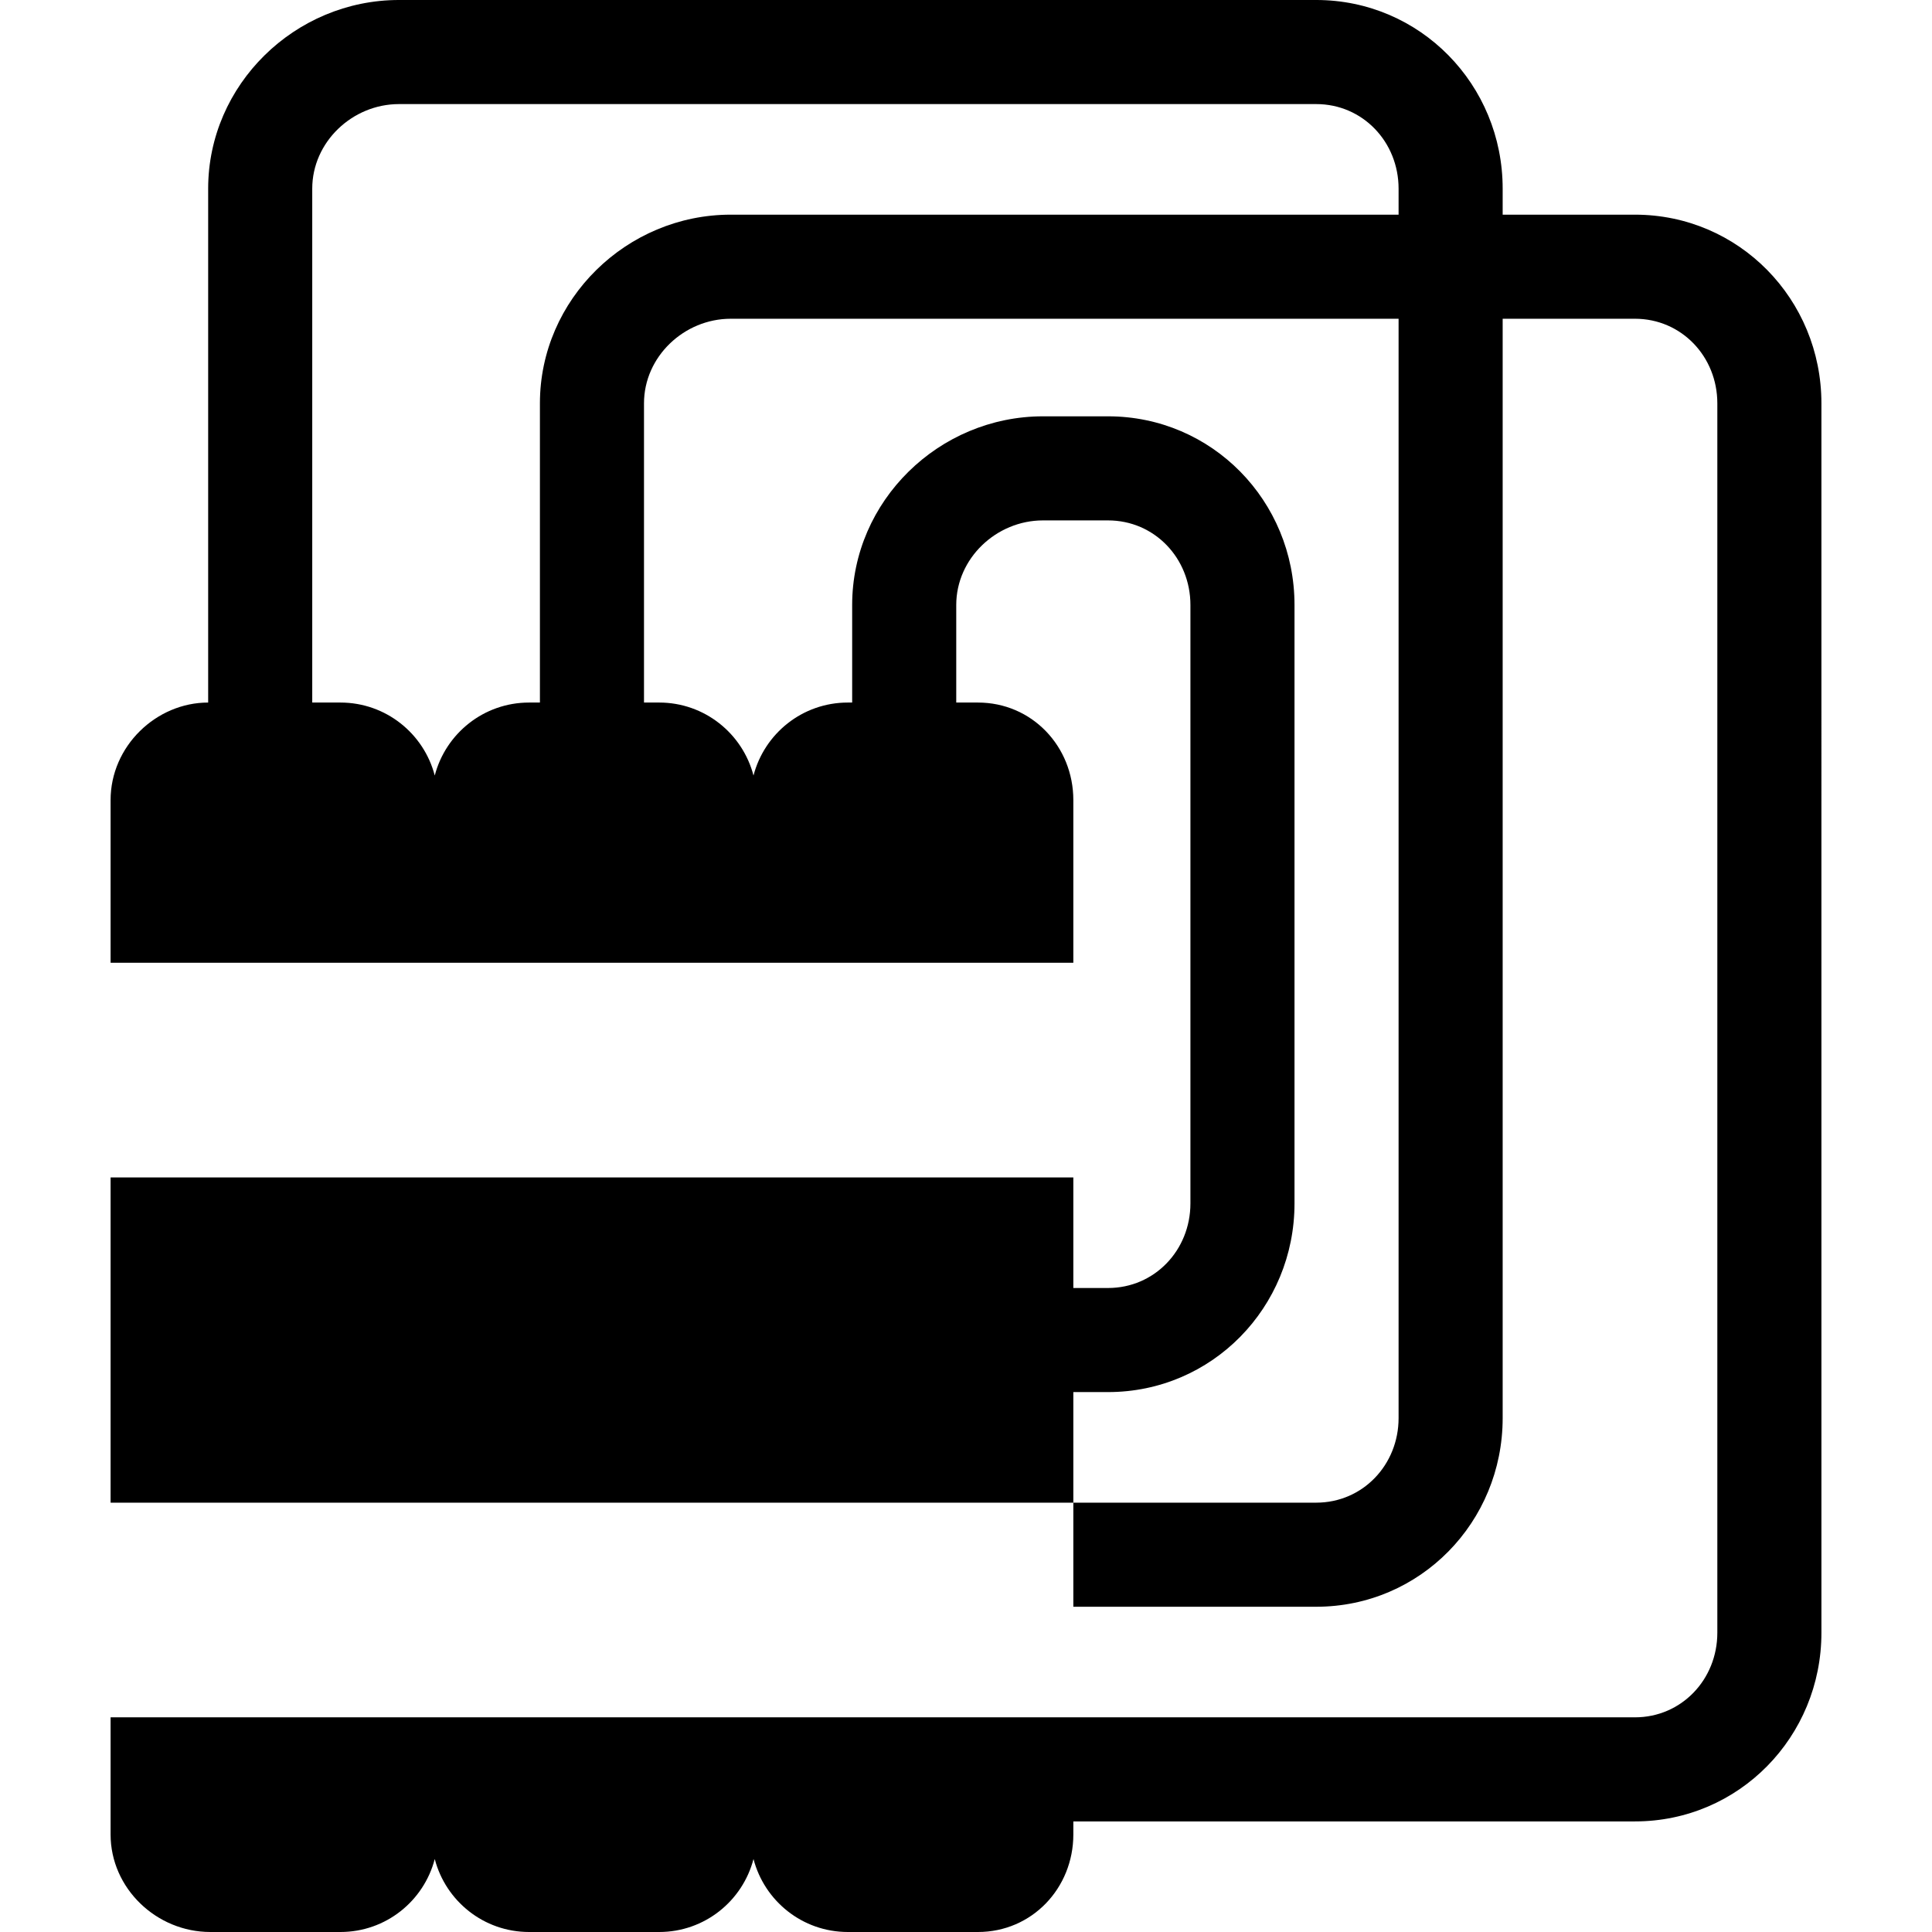
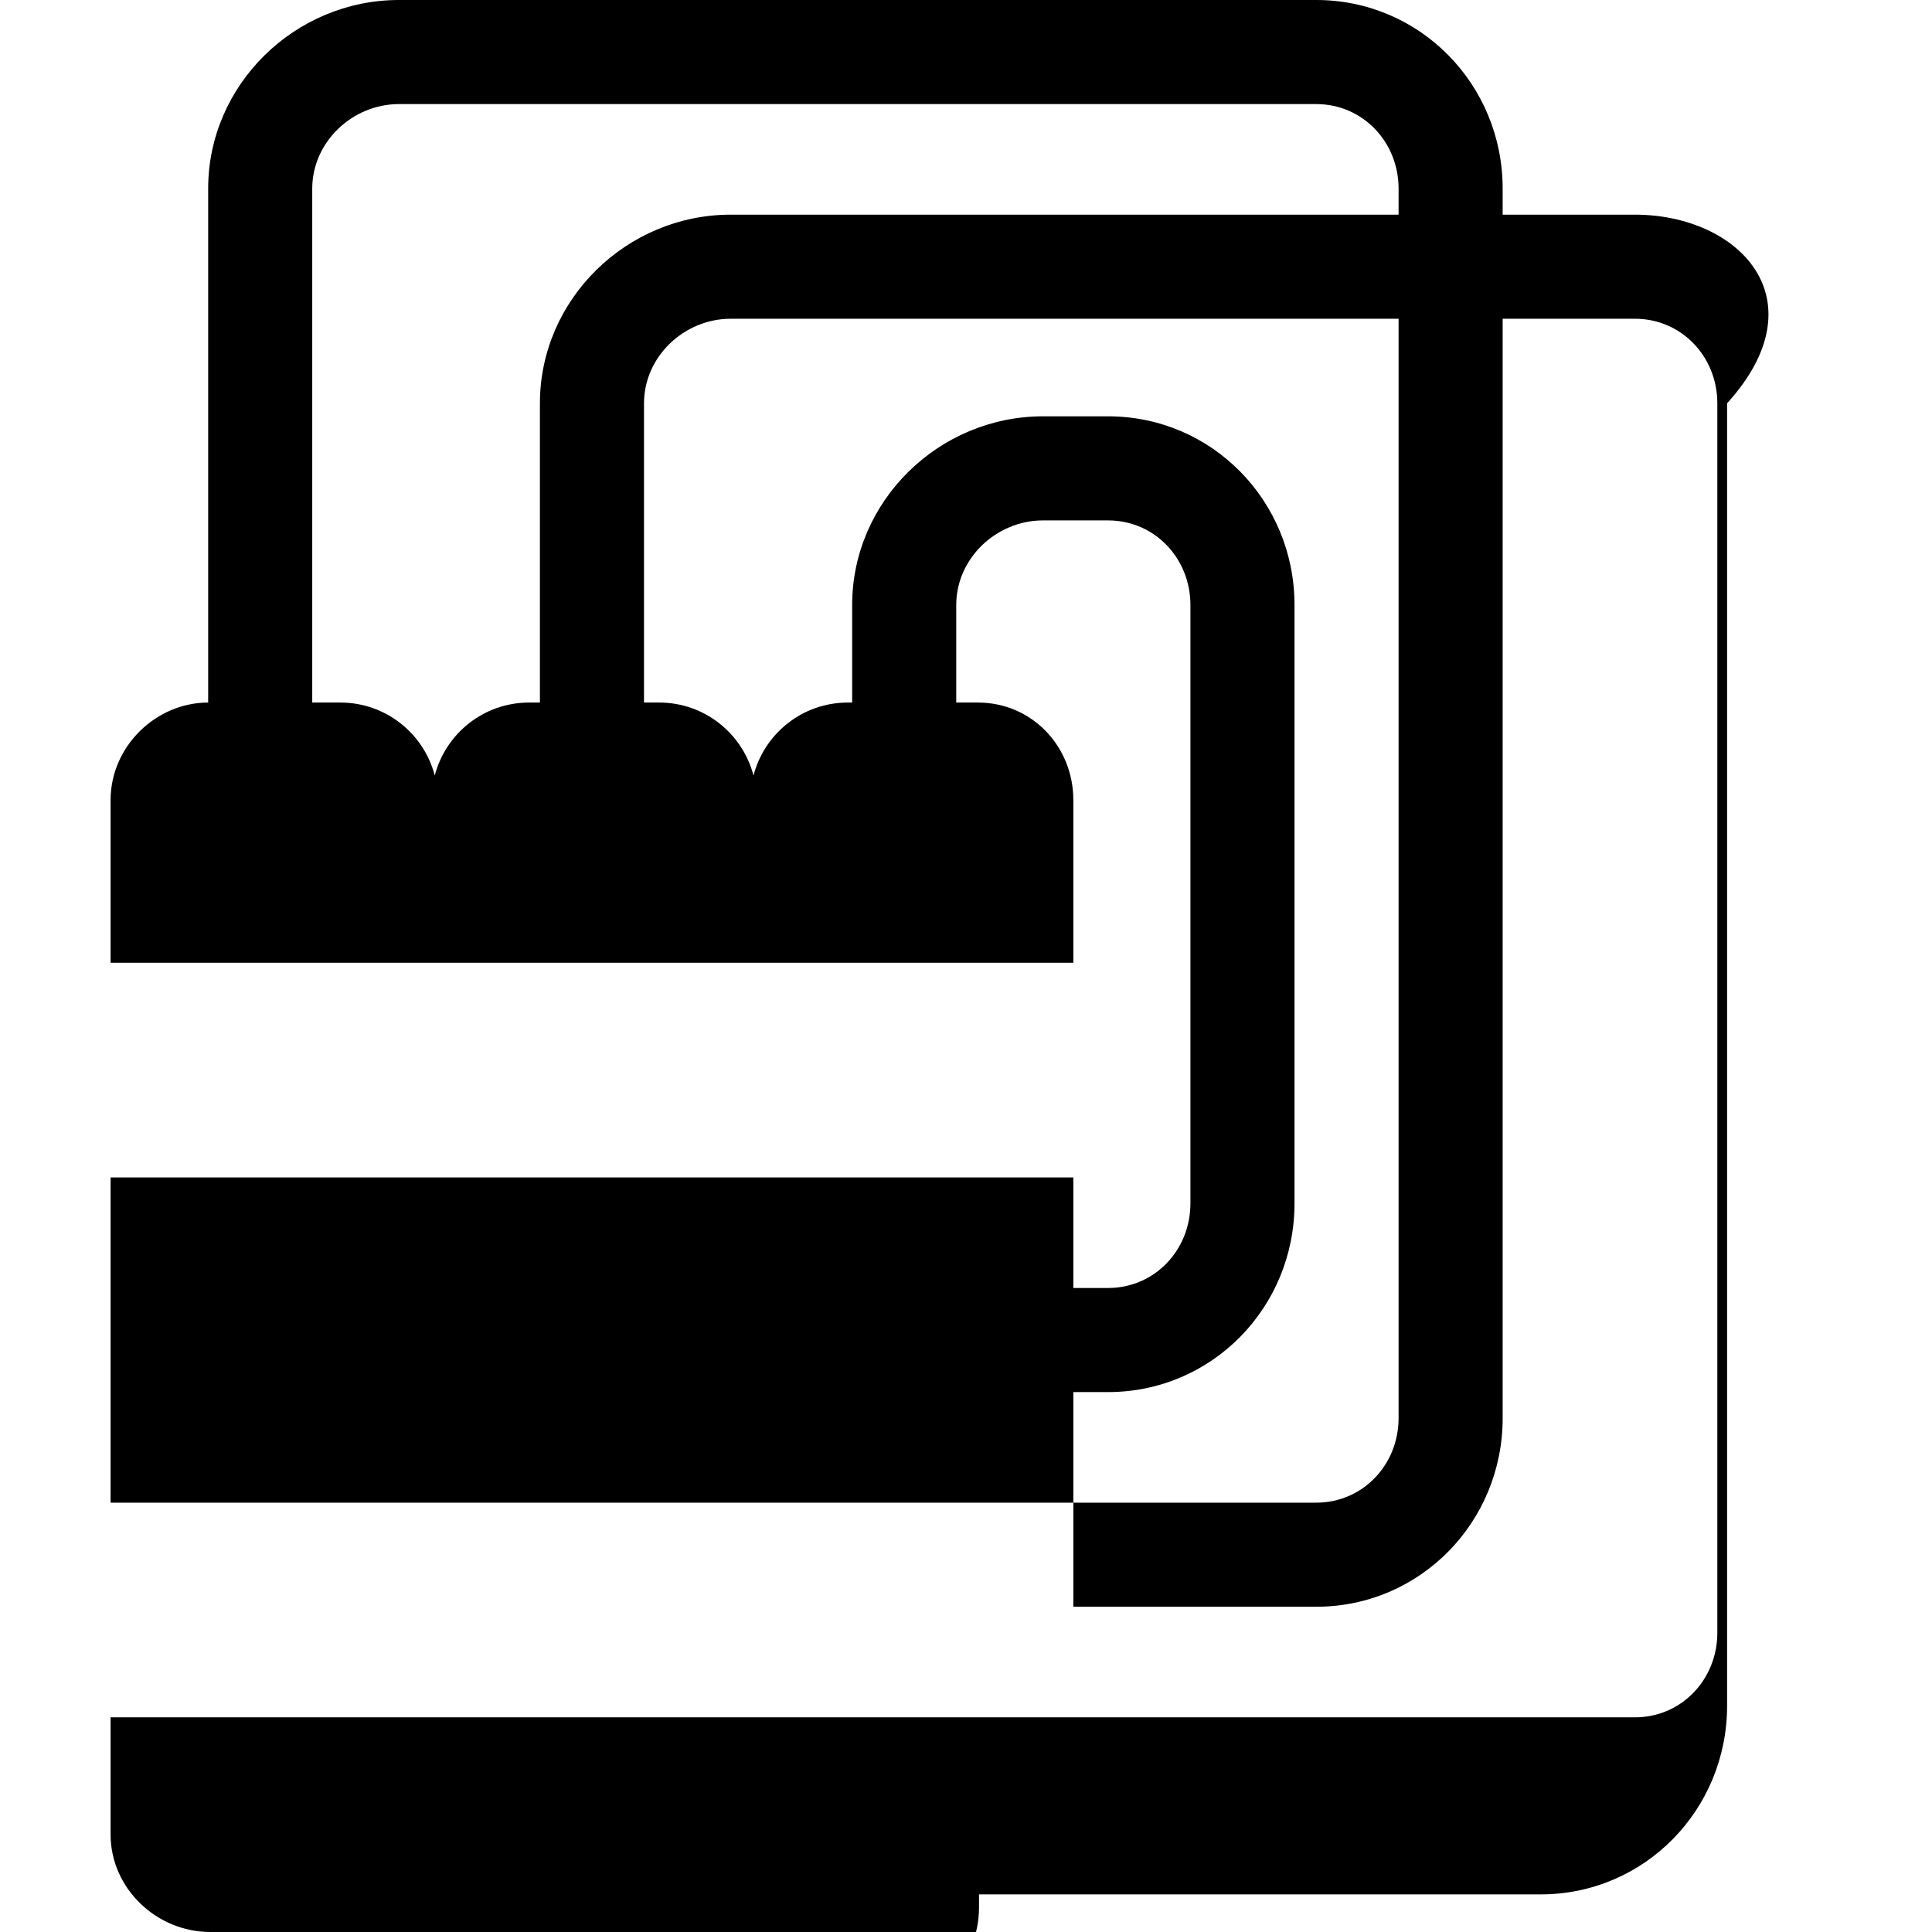
<svg xmlns="http://www.w3.org/2000/svg" version="1.1" id="Capa_1" x="0px" y="0px" viewBox="0 0 297 297" style="enable-background:new 0 0 297 297;" xml:space="preserve">
  <g>
-     <path d="M251.333,33H231v-4c0-15.99-12.677-29-28.667-29h-141C45.343,0,32,13.01,32,29v79c-8,0-15,6.716-15,15v25h148v-25   c0-8.284-6.383-15-14.667-15H147V93c0-7.168,6.165-13,13.333-13h10C177.501,80,183,85.832,183,93v92c0,7.168-5.499,13-12.667,13   H165v-17H17v50h44.333H165v-17h5.333c15.99,0,28.667-13.01,28.667-29V93c0-15.99-12.677-29-28.667-29h-10   C144.343,64,131,77.01,131,93v15h-0.667c-6.976,0-12.821,4.768-14.5,11.218c-1.679-6.45-7.524-11.218-14.5-11.218H99V62   c0-7.168,6.165-13,13.333-13H215v169c0,7.168-5.499,13-12.667,13H165v16h37.333c15.99,0,28.667-13.01,28.667-29V49h20.333   C258.501,49,264,54.832,264,62v189c0,7.168-5.499,13-12.667,13h-86h-53H17v18c0,8.284,7.049,15,15.333,15h20   c6.976,0,12.821-4.768,14.5-11.218c1.679,6.45,7.524,11.218,14.5,11.218h20c6.976,0,12.821-4.768,14.5-11.218   c1.679,6.45,7.524,11.218,14.5,11.218h20c8.284,0,14.667-6.716,14.667-15v-2h86.333c15.99,0,28.667-13.01,28.667-29V62   C280,46.01,267.323,33,251.333,33z M112.333,33C96.343,33,83,46.01,83,62v46h-1.667c-6.976,0-12.821,4.768-14.5,11.218   c-1.679-6.45-7.524-11.218-14.5-11.218H48V29c0-7.168,6.165-13,13.333-13h141C209.501,16,215,21.832,215,29v4H112.333z" />
+     <path d="M251.333,33H231v-4c0-15.99-12.677-29-28.667-29h-141C45.343,0,32,13.01,32,29v79c-8,0-15,6.716-15,15v25h148v-25   c0-8.284-6.383-15-14.667-15H147V93c0-7.168,6.165-13,13.333-13h10C177.501,80,183,85.832,183,93v92c0,7.168-5.499,13-12.667,13   H165v-17H17v50h44.333H165v-17h5.333c15.99,0,28.667-13.01,28.667-29V93c0-15.99-12.677-29-28.667-29h-10   C144.343,64,131,77.01,131,93v15h-0.667c-6.976,0-12.821,4.768-14.5,11.218c-1.679-6.45-7.524-11.218-14.5-11.218H99V62   c0-7.168,6.165-13,13.333-13H215v169c0,7.168-5.499,13-12.667,13H165v16h37.333c15.99,0,28.667-13.01,28.667-29V49h20.333   C258.501,49,264,54.832,264,62v189c0,7.168-5.499,13-12.667,13h-86h-53H17v18c0,8.284,7.049,15,15.333,15h20   c1.679,6.45,7.524,11.218,14.5,11.218h20c6.976,0,12.821-4.768,14.5-11.218   c1.679,6.45,7.524,11.218,14.5,11.218h20c8.284,0,14.667-6.716,14.667-15v-2h86.333c15.99,0,28.667-13.01,28.667-29V62   C280,46.01,267.323,33,251.333,33z M112.333,33C96.343,33,83,46.01,83,62v46h-1.667c-6.976,0-12.821,4.768-14.5,11.218   c-1.679-6.45-7.524-11.218-14.5-11.218H48V29c0-7.168,6.165-13,13.333-13h141C209.501,16,215,21.832,215,29v4H112.333z" />
  </g>
  <g>
</g>
  <g>
</g>
  <g>
</g>
  <g>
</g>
  <g>
</g>
  <g>
</g>
  <g>
</g>
  <g>
</g>
  <g>
</g>
  <g>
</g>
  <g>
</g>
  <g>
</g>
  <g>
</g>
  <g>
</g>
  <g>
</g>
</svg>